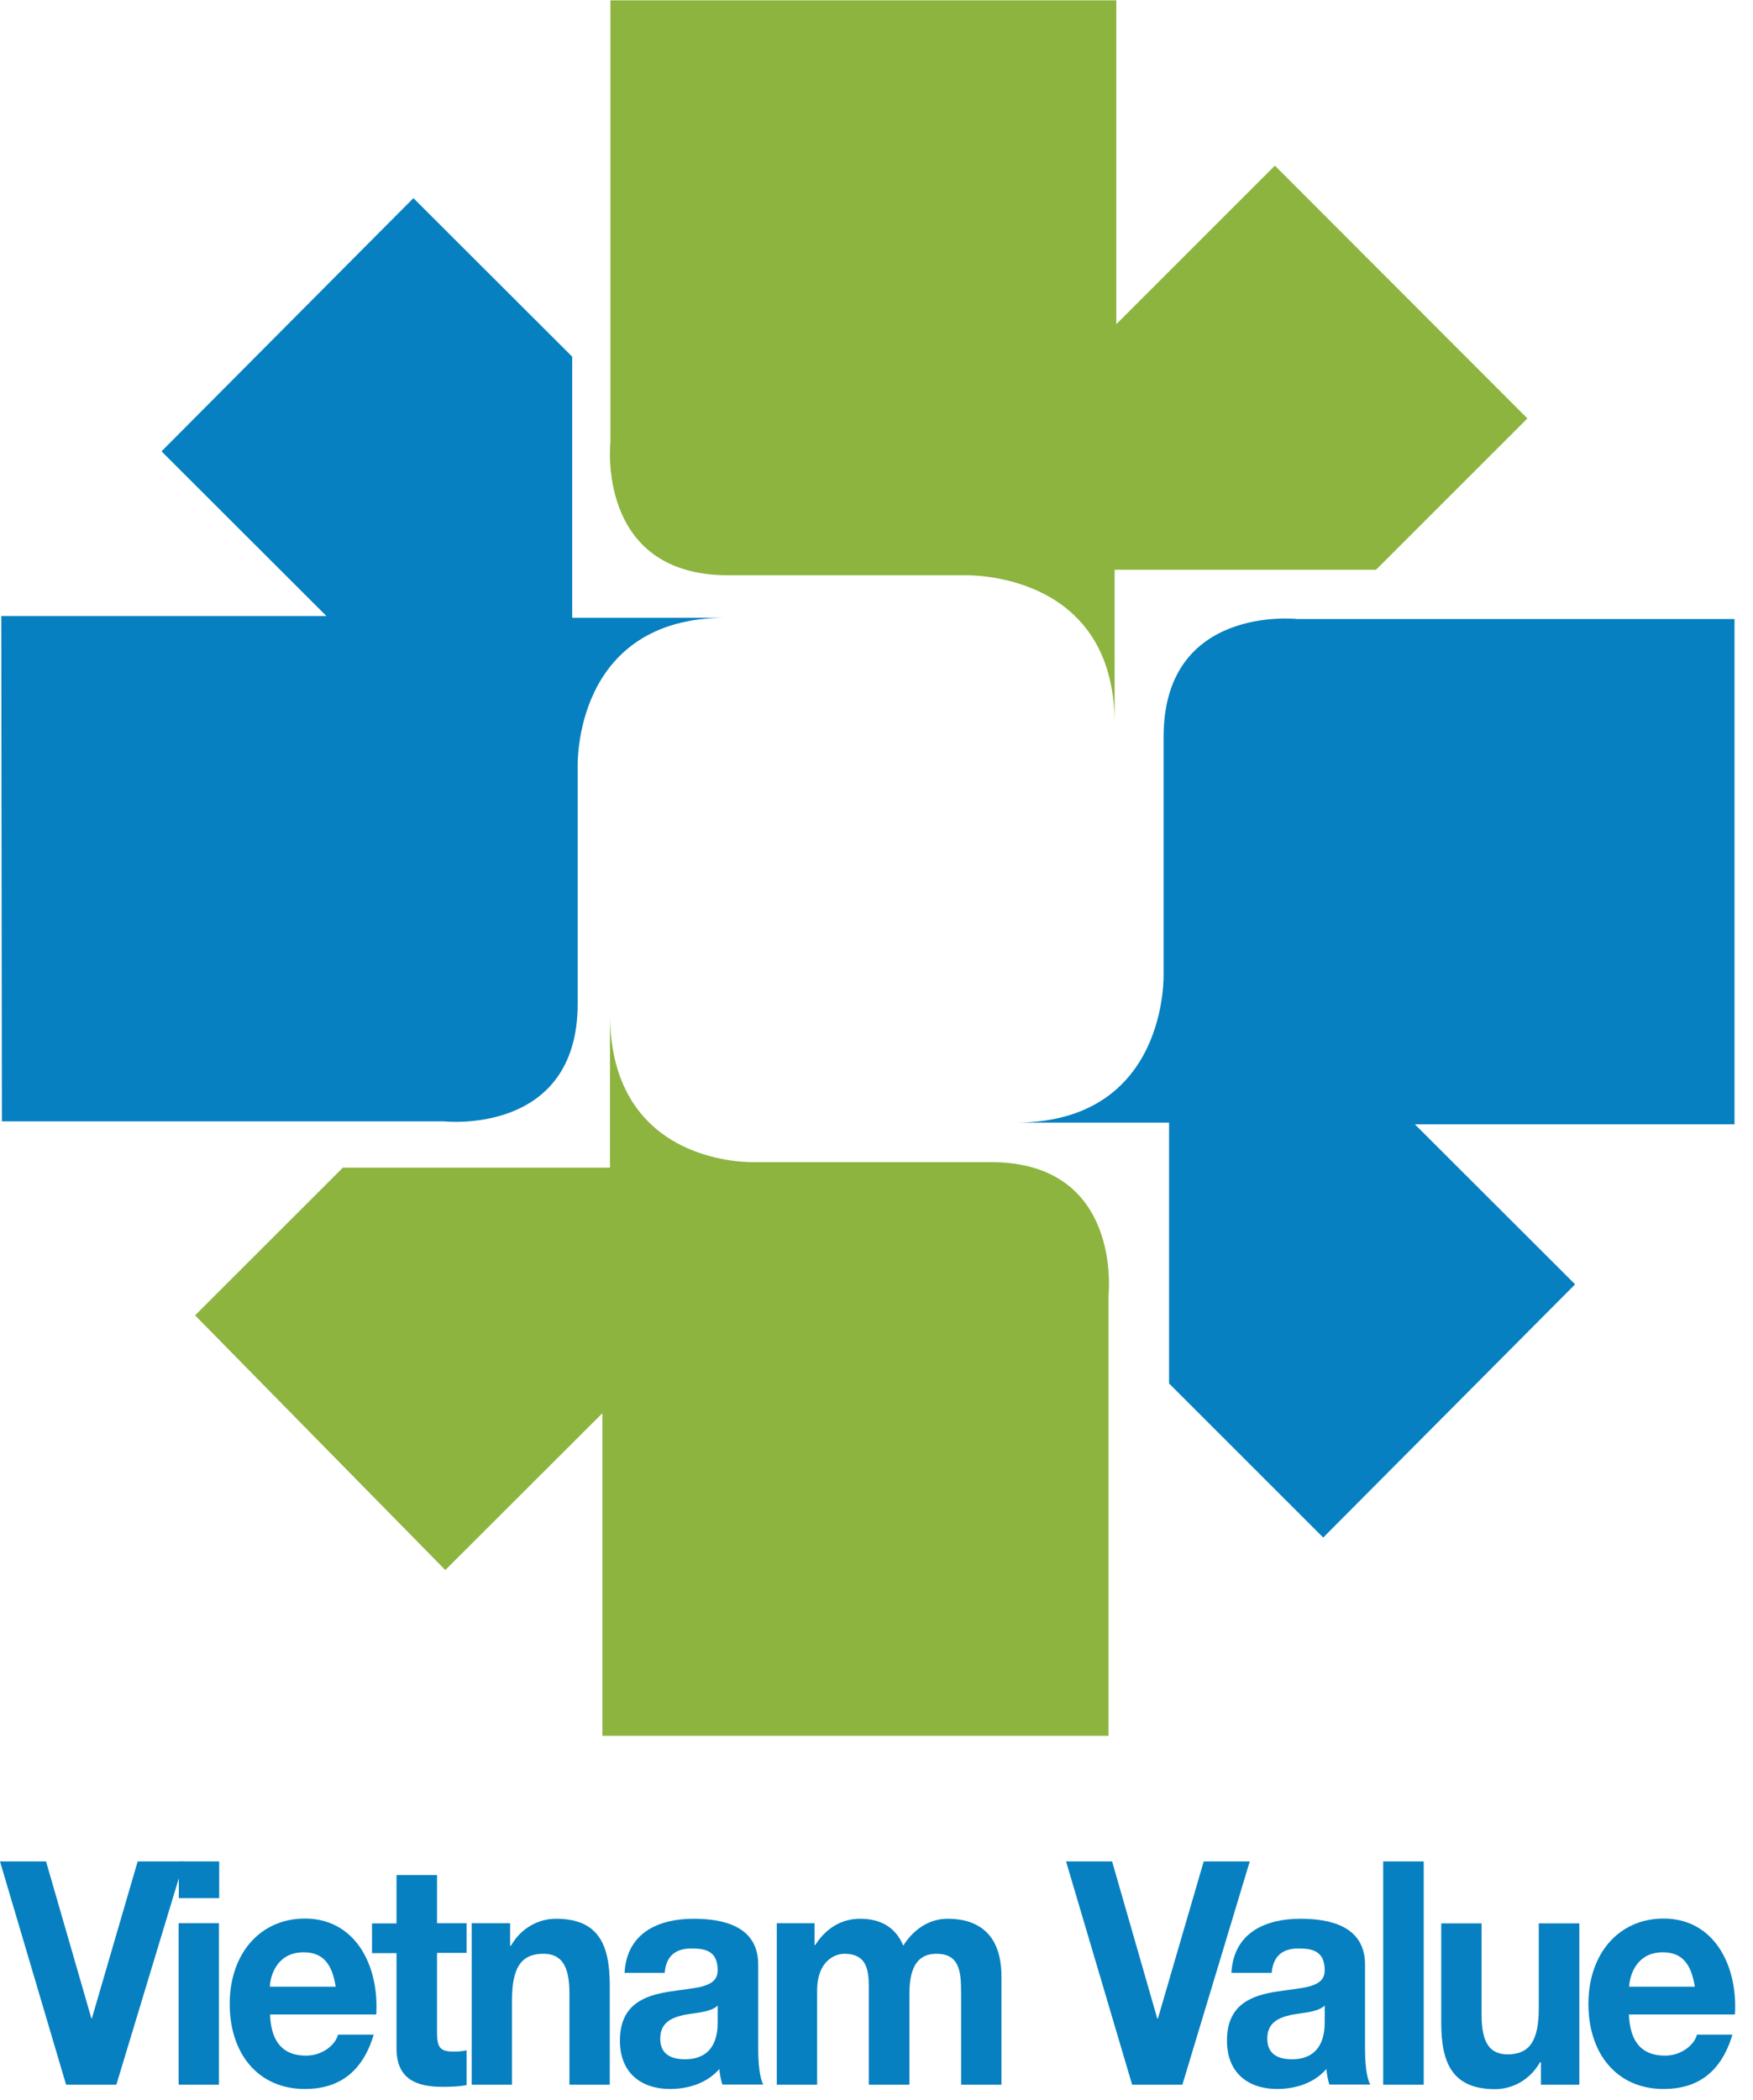
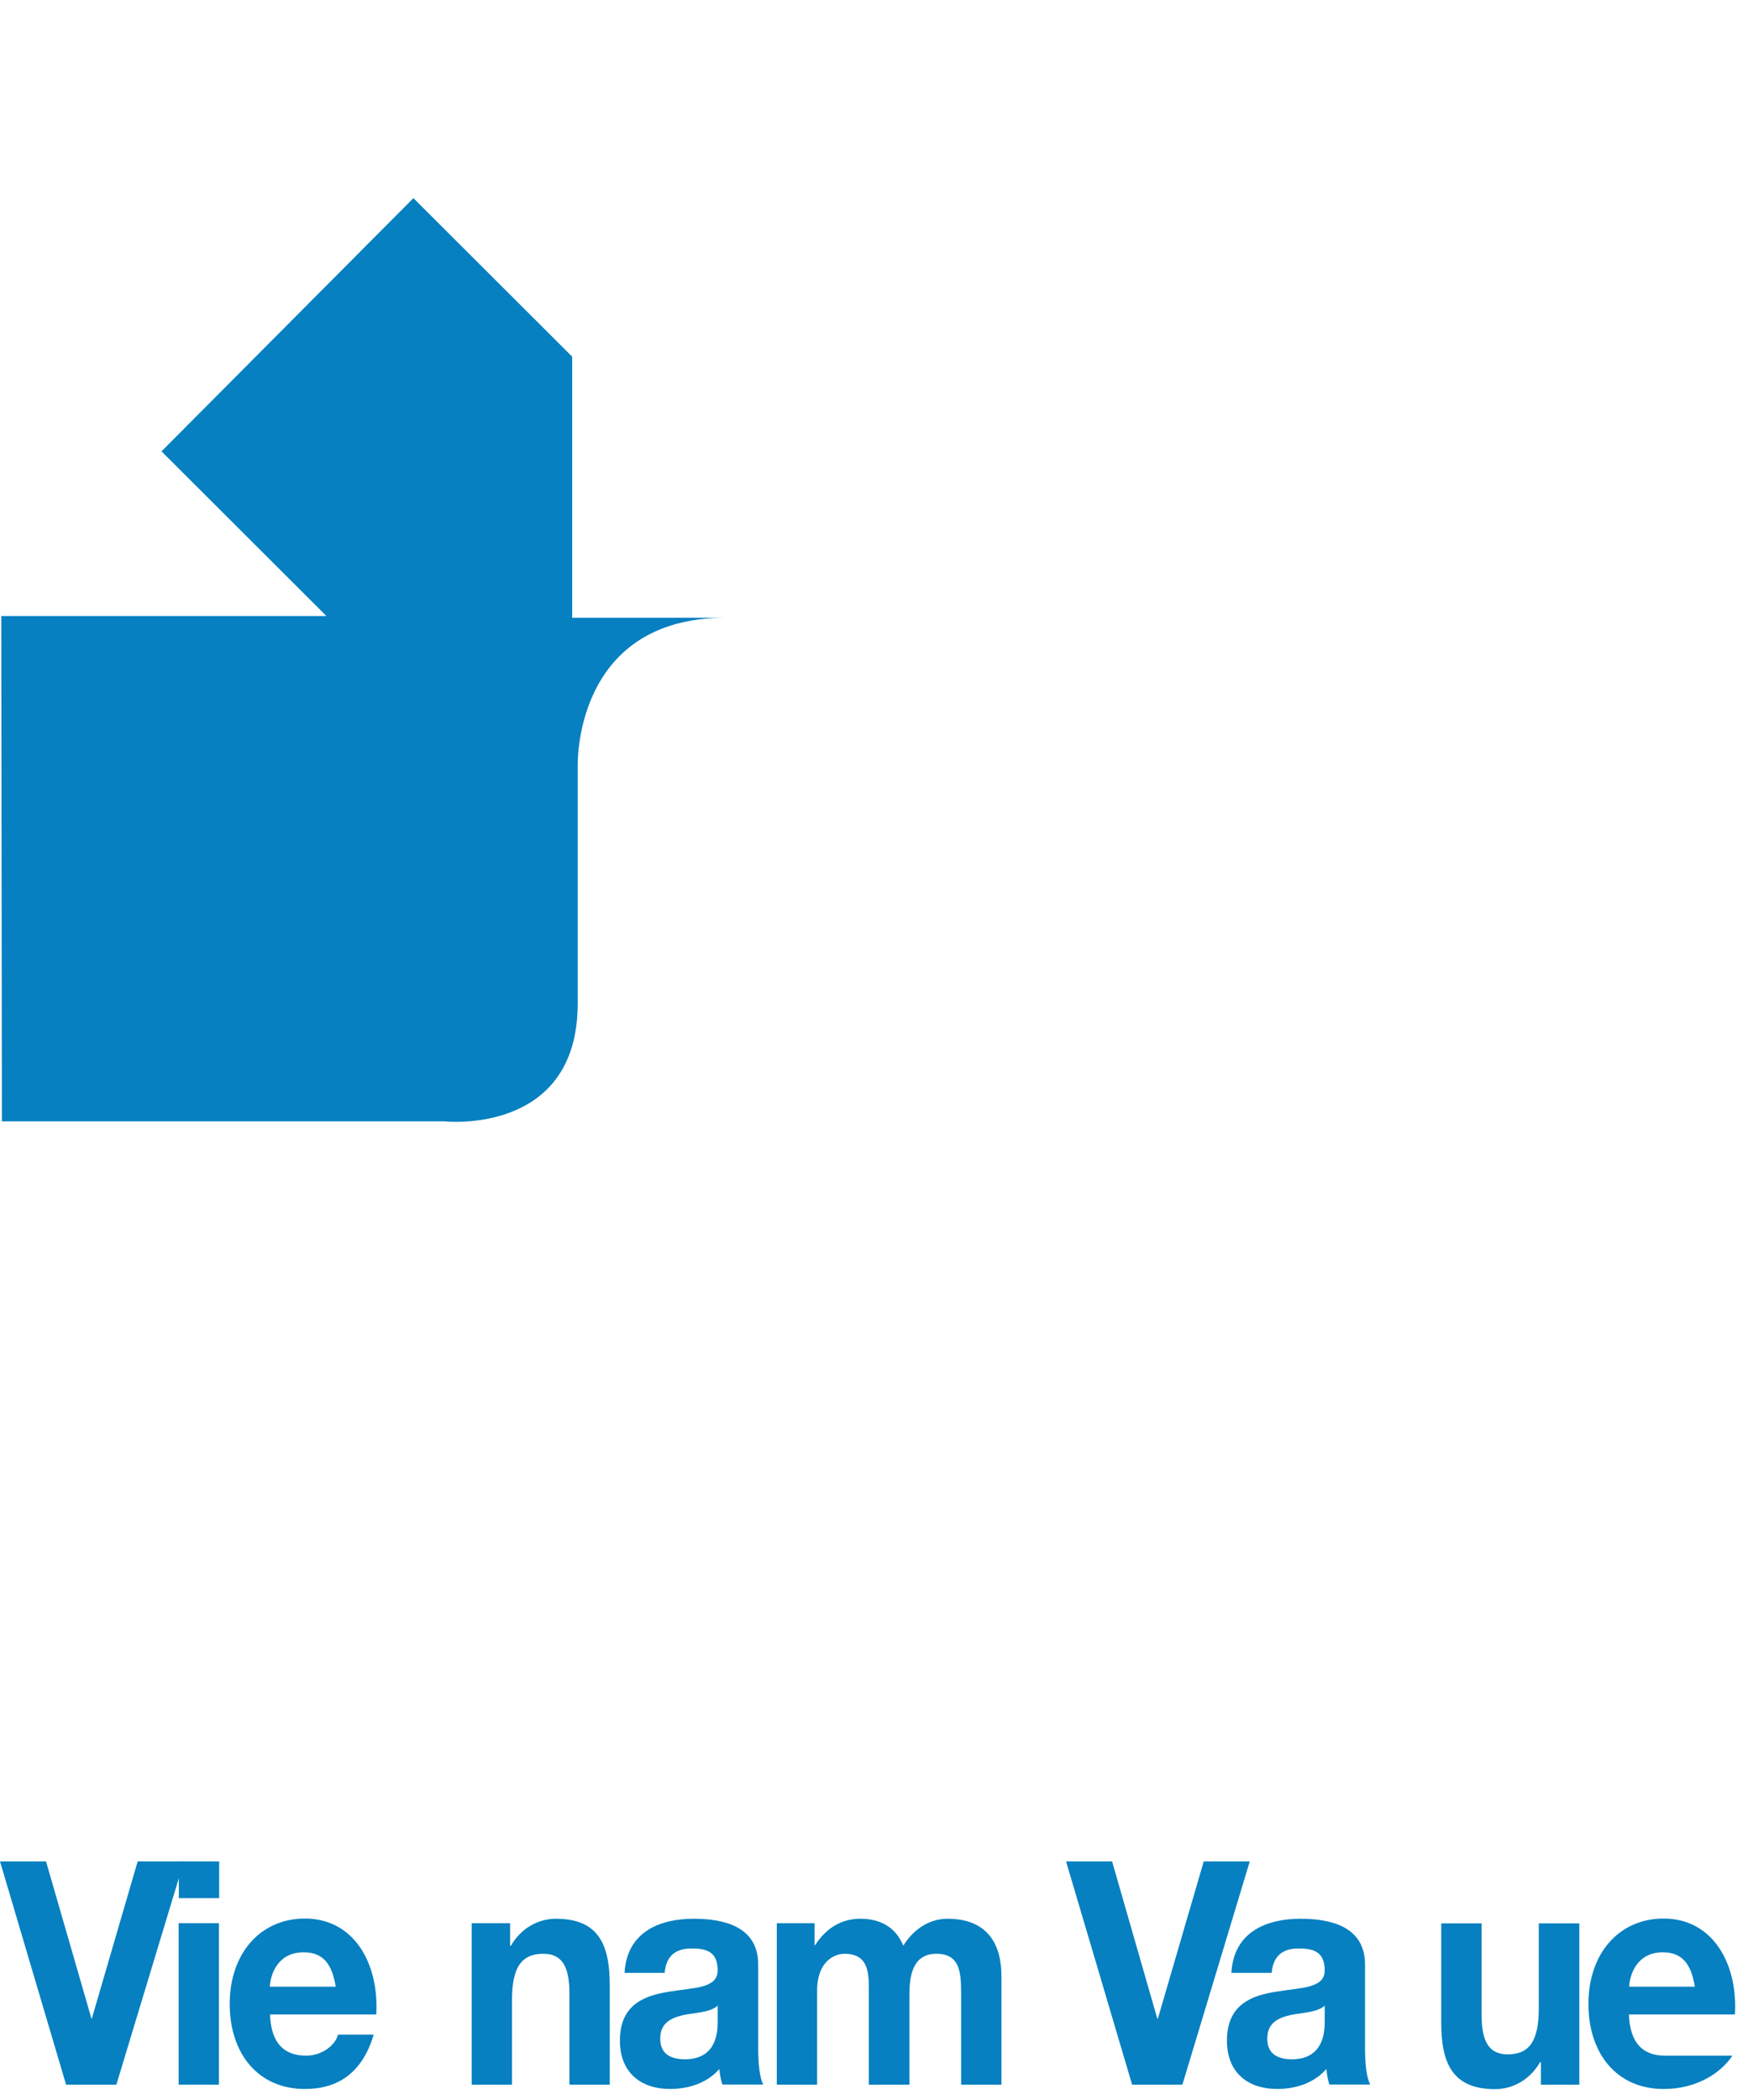
<svg xmlns="http://www.w3.org/2000/svg" width="81" height="97" viewBox="0 0 81 97" fill="none">
  <path fill-rule="evenodd" clip-rule="evenodd" d="M0.088 51.8H20.527C20.527 51.8 26.693 52.476 26.693 46.359V35.437C26.693 35.437 26.439 28.535 33.541 28.535H26.439V16.476L19.102 9.153L7.463 20.849L15.083 28.457H0.059L0.088 51.8Z" fill="#0680C0" />
-   <path fill-rule="evenodd" clip-rule="evenodd" d="M28.205 0.015V20.417C28.205 20.417 27.522 26.574 33.649 26.574H44.585C44.585 26.574 51.502 26.329 51.502 33.417V26.319H63.58L70.576 19.329L58.907 7.652L51.58 14.976V0.015H28.205Z" fill="#8CB43F" />
-   <path fill-rule="evenodd" clip-rule="evenodd" d="M80.136 28.593H59.932C59.932 28.593 53.766 27.916 53.766 34.034V44.956C53.766 44.956 54.019 51.858 46.917 51.858H54.019V63.907L61.141 71.024L72.78 59.328L65.376 51.936H80.146V28.593H80.136Z" fill="#0680C0" />
-   <path fill-rule="evenodd" clip-rule="evenodd" d="M51.219 80.172V59.839C51.219 59.839 51.903 53.682 45.776 53.682H34.839C34.839 53.682 28.185 53.937 28.185 46.839V53.937H15.844L9.015 60.76L20.576 72.525L27.834 65.28V80.182H51.21L51.219 80.172Z" fill="#8CB43F" />
  <path d="M5.376 96.299H3.054L0 85.985H2.127L4.224 93.24H4.244L6.361 85.985H8.498L5.376 96.299Z" fill="#0680C0" />
  <path d="M8.254 88.838H10.117V96.299H8.254V88.838ZM10.127 87.681H8.263V85.985H10.127V87.681Z" fill="#0680C0" />
  <path d="M15.512 91.771C15.346 90.732 14.937 90.183 14.029 90.183C12.839 90.183 12.497 91.193 12.468 91.771H15.502H15.512ZM12.478 93.065C12.527 94.369 13.112 94.957 14.146 94.957C14.897 94.957 15.502 94.457 15.619 93.987H17.268C16.741 95.751 15.619 96.497 14.088 96.497C11.941 96.497 10.614 94.879 10.614 92.565C10.614 90.251 12.019 88.624 14.088 88.624C16.4 88.624 17.522 90.761 17.385 93.055H12.478V93.065Z" fill="#0680C0" />
-   <path d="M20.195 88.839H21.561V90.211H20.195V93.907C20.195 94.603 20.351 94.77 20.985 94.77C21.18 94.77 21.366 94.751 21.561 94.711V96.319C21.249 96.378 20.839 96.398 20.468 96.398C19.327 96.398 18.322 96.103 18.322 94.623V90.221H17.19V88.849H18.322V86.613H20.195V88.849V88.839Z" fill="#0680C0" />
  <path d="M21.795 88.839H23.57V89.878H23.61C24.088 89.045 24.897 88.633 25.688 88.633C27.678 88.633 28.175 89.859 28.175 91.712V96.3H26.312V92.084C26.312 90.859 25.98 90.251 25.112 90.251C24.097 90.251 23.658 90.869 23.658 92.388V96.3H21.795V88.839Z" fill="#0680C0" />
  <path d="M33.161 92.643C32.849 92.947 32.195 92.967 31.61 93.075C31.034 93.202 30.507 93.427 30.507 94.172C30.507 94.918 31.044 95.124 31.649 95.124C33.112 95.124 33.161 93.859 33.161 93.408V92.643ZM28.858 91.133C28.966 89.212 30.527 88.633 32.049 88.633C33.405 88.633 35.034 88.967 35.034 90.751V94.633C35.034 95.31 35.102 95.996 35.268 96.29H33.376C33.307 96.065 33.258 95.81 33.239 95.575C32.644 96.251 31.776 96.496 30.956 96.496C29.668 96.496 28.644 95.79 28.644 94.261C28.644 92.575 29.805 92.172 30.956 91.996C32.097 91.81 33.161 91.849 33.161 91.016C33.161 90.133 32.614 90.006 31.951 90.006C31.239 90.006 30.78 90.329 30.712 91.133H28.849H28.858Z" fill="#0680C0" />
  <path d="M35.873 88.839H37.639V89.849H37.668C38.156 89.084 38.868 88.633 39.746 88.633C40.624 88.633 41.366 88.976 41.737 89.878C42.137 89.231 42.839 88.633 43.785 88.633C45.229 88.633 46.273 89.369 46.273 91.3V96.3H44.41V92.065C44.41 91.065 44.332 90.251 43.268 90.251C42.205 90.251 42.02 91.202 42.02 92.143V96.3H40.147V92.114C40.147 91.251 40.205 90.251 39.015 90.251C38.644 90.251 37.756 90.516 37.756 91.967V96.3H35.893V88.839H35.873Z" fill="#0680C0" />
  <path d="M54.634 96.299H52.312L49.259 85.985H51.386L53.473 93.24H53.503L55.62 85.985H57.747L54.634 96.299Z" fill="#0680C0" />
  <path d="M61.21 92.643C60.898 92.947 60.234 92.967 59.658 93.075C59.083 93.202 58.556 93.427 58.556 94.172C58.556 94.918 59.093 95.124 59.697 95.124C61.151 95.124 61.21 93.859 61.21 93.408V92.643ZM56.898 91.133C57.005 89.212 58.566 88.633 60.088 88.633C61.444 88.633 63.073 88.967 63.073 90.751V94.633C63.073 95.31 63.141 95.996 63.317 96.29H61.424C61.356 96.065 61.307 95.81 61.288 95.575C60.693 96.251 59.824 96.496 59.005 96.496C57.717 96.496 56.693 95.79 56.693 94.261C56.693 92.575 57.854 92.172 59.005 91.996C60.146 91.81 61.21 91.849 61.21 91.016C61.21 90.133 60.654 90.006 60 90.006C59.288 90.006 58.829 90.329 58.761 91.133H56.898Z" fill="#0680C0" />
-   <path d="M65.785 85.985H63.912V96.299H65.785V85.985Z" fill="#0680C0" />
  <path d="M72.975 96.299H71.2V95.259H71.161C70.683 96.093 69.873 96.504 69.083 96.504C67.093 96.504 66.595 95.279 66.595 93.436V88.848H68.458V93.063C68.458 94.289 68.79 94.897 69.658 94.897C70.673 94.897 71.102 94.279 71.102 92.759V88.848H72.975V96.308V96.299Z" fill="#0680C0" />
-   <path d="M78.312 91.771C78.146 90.732 77.737 90.183 76.829 90.183C75.649 90.183 75.307 91.193 75.278 91.771H78.312ZM75.268 93.065C75.317 94.369 75.902 94.957 76.936 94.957C77.688 94.957 78.293 94.457 78.41 93.987H80.049C79.522 95.751 78.41 96.497 76.868 96.497C74.722 96.497 73.395 94.879 73.395 92.565C73.395 90.251 74.8 88.624 76.868 88.624C79.18 88.624 80.302 90.761 80.166 93.055H75.258L75.268 93.065Z" fill="#0680C0" />
+   <path d="M78.312 91.771C78.146 90.732 77.737 90.183 76.829 90.183C75.649 90.183 75.307 91.193 75.278 91.771H78.312ZM75.268 93.065C75.317 94.369 75.902 94.957 76.936 94.957H80.049C79.522 95.751 78.41 96.497 76.868 96.497C74.722 96.497 73.395 94.879 73.395 92.565C73.395 90.251 74.8 88.624 76.868 88.624C79.18 88.624 80.302 90.761 80.166 93.055H75.258L75.268 93.065Z" fill="#0680C0" />
</svg>